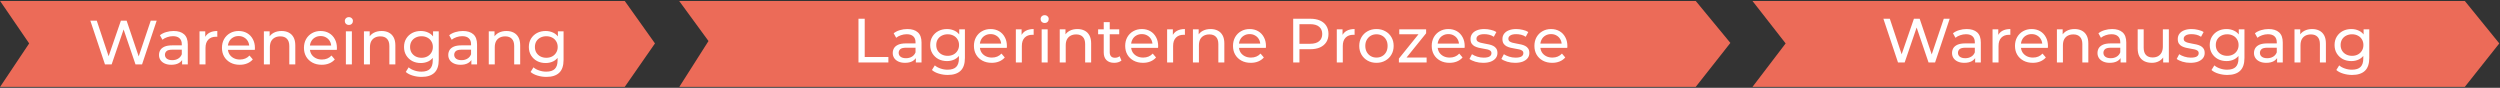
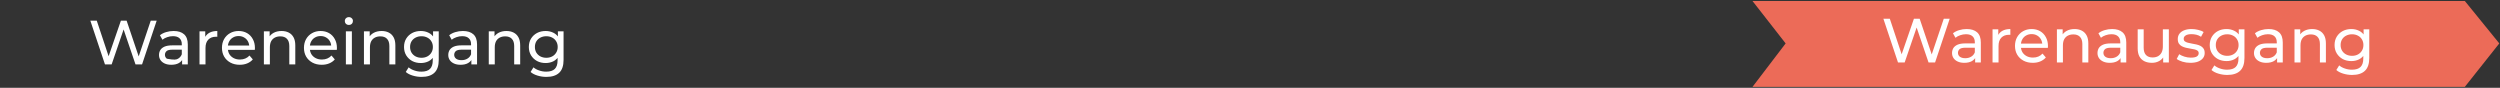
<svg xmlns="http://www.w3.org/2000/svg" width="1281" height="45" viewBox="0 0 1281 45" fill="none">
  <rect x="0" y="0" width="1281" height="45" fill="#333333" stroke="none" />
-   <path d="M1 1H319.871L335 22.247L319.871 44H1L15.547 22.247L1 1Z" fill="#EC6B58" stroke="#EC6B58" />
  <path d="M899 1H1262.74L1280 22.247L1262.74 44H899L915.594 22.247L899 1Z" fill="#EC6B58" stroke="#EC6B58" />
-   <path d="M349 1H868.663L886 22L868.663 44H349L363.637 21L349 1Z" fill="#EC6B58" stroke="#EC6B58" />
-   <path d="M53.783 33L46.295 10.6H49.591L56.471 31.272H54.807L61.943 10.6H64.887L71.863 31.272H70.263L77.239 10.6H80.279L72.791 33H69.431L62.903 13.832H63.767L57.207 33H53.783ZM93.312 33V29.416L93.153 28.744V22.632C93.153 21.331 92.769 20.328 92.001 19.624C91.254 18.899 90.123 18.536 88.609 18.536C87.606 18.536 86.624 18.707 85.665 19.048C84.704 19.368 83.894 19.805 83.233 20.36L81.953 18.056C82.827 17.352 83.873 16.819 85.088 16.456C86.326 16.072 87.617 15.88 88.96 15.88C91.286 15.88 93.078 16.445 94.337 17.576C95.595 18.707 96.225 20.435 96.225 22.76V33H93.312ZM87.745 33.192C86.486 33.192 85.376 32.979 84.416 32.552C83.478 32.125 82.752 31.539 82.24 30.792C81.728 30.024 81.472 29.16 81.472 28.2C81.472 27.283 81.686 26.451 82.112 25.704C82.561 24.957 83.275 24.36 84.257 23.912C85.259 23.464 86.603 23.24 88.288 23.24H93.665V25.448H88.416C86.88 25.448 85.846 25.704 85.312 26.216C84.779 26.728 84.513 27.347 84.513 28.072C84.513 28.904 84.843 29.576 85.504 30.088C86.166 30.579 87.083 30.824 88.257 30.824C89.409 30.824 90.411 30.568 91.264 30.056C92.139 29.544 92.769 28.797 93.153 27.816L93.76 29.928C93.355 30.931 92.641 31.731 91.617 32.328C90.593 32.904 89.302 33.192 87.745 33.192ZM102.229 33V16.04H105.173V20.648L104.885 19.496C105.355 18.323 106.144 17.427 107.253 16.808C108.363 16.189 109.728 15.88 111.349 15.88V18.856C111.221 18.835 111.093 18.824 110.965 18.824C110.859 18.824 110.752 18.824 110.645 18.824C109.003 18.824 107.701 19.315 106.741 20.296C105.781 21.277 105.301 22.696 105.301 24.552V33H102.229ZM122.851 33.192C121.038 33.192 119.438 32.819 118.051 32.072C116.686 31.325 115.619 30.301 114.851 29C114.105 27.699 113.731 26.205 113.731 24.52C113.731 22.835 114.094 21.341 114.819 20.04C115.566 18.739 116.579 17.725 117.859 17C119.161 16.253 120.622 15.88 122.243 15.88C123.886 15.88 125.337 16.243 126.595 16.968C127.854 17.693 128.835 18.717 129.539 20.04C130.265 21.341 130.627 22.867 130.627 24.616C130.627 24.744 130.617 24.893 130.595 25.064C130.595 25.235 130.585 25.395 130.563 25.544H116.131V23.336H128.963L127.715 24.104C127.737 23.016 127.513 22.045 127.043 21.192C126.574 20.339 125.923 19.677 125.091 19.208C124.281 18.717 123.331 18.472 122.243 18.472C121.177 18.472 120.227 18.717 119.395 19.208C118.563 19.677 117.913 20.349 117.443 21.224C116.974 22.077 116.739 23.059 116.739 24.168V24.68C116.739 25.811 116.995 26.824 117.507 27.72C118.041 28.595 118.777 29.277 119.715 29.768C120.654 30.259 121.731 30.504 122.947 30.504C123.95 30.504 124.857 30.333 125.667 29.992C126.499 29.651 127.225 29.139 127.843 28.456L129.539 30.44C128.771 31.336 127.811 32.019 126.659 32.488C125.529 32.957 124.259 33.192 122.851 33.192ZM144.269 15.88C145.656 15.88 146.872 16.147 147.917 16.68C148.984 17.213 149.816 18.024 150.413 19.112C151.011 20.2 151.309 21.576 151.309 23.24V33H148.237V23.592C148.237 21.949 147.832 20.712 147.021 19.88C146.232 19.048 145.112 18.632 143.661 18.632C142.573 18.632 141.624 18.845 140.813 19.272C140.003 19.699 139.373 20.328 138.925 21.16C138.499 21.992 138.285 23.027 138.285 24.264V33H135.213V16.04H138.157V20.616L137.677 19.4C138.232 18.291 139.085 17.427 140.237 16.808C141.389 16.189 142.733 15.88 144.269 15.88ZM164.866 33.192C163.053 33.192 161.453 32.819 160.066 32.072C158.701 31.325 157.634 30.301 156.866 29C156.12 27.699 155.746 26.205 155.746 24.52C155.746 22.835 156.109 21.341 156.834 20.04C157.581 18.739 158.594 17.725 159.874 17C161.176 16.253 162.637 15.88 164.258 15.88C165.901 15.88 167.352 16.243 168.61 16.968C169.869 17.693 170.85 18.717 171.554 20.04C172.28 21.341 172.642 22.867 172.642 24.616C172.642 24.744 172.632 24.893 172.61 25.064C172.61 25.235 172.6 25.395 172.578 25.544H158.146V23.336H170.978L169.73 24.104C169.752 23.016 169.528 22.045 169.058 21.192C168.589 20.339 167.938 19.677 167.106 19.208C166.296 18.717 165.346 18.472 164.258 18.472C163.192 18.472 162.242 18.717 161.41 19.208C160.578 19.677 159.928 20.349 159.458 21.224C158.989 22.077 158.754 23.059 158.754 24.168V24.68C158.754 25.811 159.01 26.824 159.522 27.72C160.056 28.595 160.792 29.277 161.73 29.768C162.669 30.259 163.746 30.504 164.962 30.504C165.965 30.504 166.872 30.333 167.682 29.992C168.514 29.651 169.24 29.139 169.858 28.456L171.554 30.44C170.786 31.336 169.826 32.019 168.674 32.488C167.544 32.957 166.274 33.192 164.866 33.192ZM177.228 33V16.04H180.3V33H177.228ZM178.764 12.776C178.167 12.776 177.666 12.584 177.26 12.2C176.876 11.816 176.684 11.347 176.684 10.792C176.684 10.216 176.876 9.736 177.26 9.352C177.666 8.968 178.167 8.776 178.764 8.776C179.362 8.776 179.852 8.968 180.236 9.352C180.642 9.715 180.844 10.173 180.844 10.728C180.844 11.304 180.652 11.795 180.268 12.2C179.884 12.584 179.383 12.776 178.764 12.776ZM195.542 15.88C196.928 15.88 198.144 16.147 199.19 16.68C200.256 17.213 201.088 18.024 201.686 19.112C202.283 20.2 202.582 21.576 202.582 23.24V33H199.51V23.592C199.51 21.949 199.104 20.712 198.294 19.88C197.504 19.048 196.384 18.632 194.934 18.632C193.846 18.632 192.896 18.845 192.086 19.272C191.275 19.699 190.646 20.328 190.198 21.16C189.771 21.992 189.558 23.027 189.558 24.264V33H186.486V16.04H189.43V20.616L188.95 19.4C189.504 18.291 190.358 17.427 191.51 16.808C192.662 16.189 194.006 15.88 195.542 15.88ZM216.011 39.4C214.454 39.4 212.939 39.176 211.467 38.728C210.016 38.301 208.832 37.683 207.915 36.872L209.387 34.504C210.176 35.187 211.147 35.72 212.299 36.104C213.451 36.509 214.656 36.712 215.915 36.712C217.92 36.712 219.392 36.243 220.331 35.304C221.27 34.365 221.739 32.936 221.739 31.016V27.432L222.059 24.072L221.899 20.68V16.04H224.811V30.696C224.811 33.683 224.064 35.88 222.571 37.288C221.078 38.696 218.891 39.4 216.011 39.4ZM215.627 32.296C213.984 32.296 212.512 31.955 211.211 31.272C209.931 30.568 208.907 29.597 208.139 28.36C207.392 27.123 207.019 25.693 207.019 24.072C207.019 22.429 207.392 21 208.139 19.784C208.907 18.547 209.931 17.587 211.211 16.904C212.512 16.221 213.984 15.88 215.627 15.88C217.078 15.88 218.4 16.179 219.595 16.776C220.79 17.352 221.739 18.248 222.443 19.464C223.168 20.68 223.531 22.216 223.531 24.072C223.531 25.907 223.168 27.432 222.443 28.648C221.739 29.864 220.79 30.781 219.595 31.4C218.4 31.997 217.078 32.296 215.627 32.296ZM215.979 29.608C217.11 29.608 218.112 29.373 218.987 28.904C219.862 28.435 220.544 27.784 221.035 26.952C221.547 26.12 221.803 25.16 221.803 24.072C221.803 22.984 221.547 22.024 221.035 21.192C220.544 20.36 219.862 19.72 218.987 19.272C218.112 18.803 217.11 18.568 215.979 18.568C214.848 18.568 213.835 18.803 212.939 19.272C212.064 19.72 211.371 20.36 210.859 21.192C210.368 22.024 210.123 22.984 210.123 24.072C210.123 25.16 210.368 26.12 210.859 26.952C211.371 27.784 212.064 28.435 212.939 28.904C213.835 29.373 214.848 29.608 215.979 29.608ZM241.529 33V29.416L241.369 28.744V22.632C241.369 21.331 240.985 20.328 240.217 19.624C239.47 18.899 238.339 18.536 236.825 18.536C235.822 18.536 234.841 18.707 233.881 19.048C232.921 19.368 232.11 19.805 231.449 20.36L230.169 18.056C231.043 17.352 232.089 16.819 233.305 16.456C234.542 16.072 235.833 15.88 237.177 15.88C239.502 15.88 241.294 16.445 242.553 17.576C243.811 18.707 244.441 20.435 244.441 22.76V33H241.529ZM235.961 33.192C234.702 33.192 233.593 32.979 232.633 32.552C231.694 32.125 230.969 31.539 230.457 30.792C229.945 30.024 229.689 29.16 229.689 28.2C229.689 27.283 229.902 26.451 230.329 25.704C230.777 24.957 231.491 24.36 232.473 23.912C233.475 23.464 234.819 23.24 236.505 23.24H241.881V25.448H236.633C235.097 25.448 234.062 25.704 233.529 26.216C232.995 26.728 232.729 27.347 232.729 28.072C232.729 28.904 233.059 29.576 233.721 30.088C234.382 30.579 235.299 30.824 236.473 30.824C237.625 30.824 238.627 30.568 239.481 30.056C240.355 29.544 240.985 28.797 241.369 27.816L241.977 29.928C241.571 30.931 240.857 31.731 239.833 32.328C238.809 32.904 237.518 33.192 235.961 33.192ZM259.502 15.88C260.888 15.88 262.104 16.147 263.15 16.68C264.216 17.213 265.048 18.024 265.646 19.112C266.243 20.2 266.542 21.576 266.542 23.24V33H263.47V23.592C263.47 21.949 263.064 20.712 262.254 19.88C261.464 19.048 260.344 18.632 258.894 18.632C257.806 18.632 256.856 18.845 256.046 19.272C255.235 19.699 254.606 20.328 254.158 21.16C253.731 21.992 253.518 23.027 253.518 24.264V33H250.446V16.04H253.39V20.616L252.91 19.4C253.464 18.291 254.318 17.427 255.47 16.808C256.622 16.189 257.966 15.88 259.502 15.88ZM279.971 39.4C278.414 39.4 276.899 39.176 275.427 38.728C273.976 38.301 272.792 37.683 271.875 36.872L273.347 34.504C274.136 35.187 275.107 35.72 276.259 36.104C277.411 36.509 278.616 36.712 279.875 36.712C281.88 36.712 283.352 36.243 284.291 35.304C285.23 34.365 285.699 32.936 285.699 31.016V27.432L286.019 24.072L285.859 20.68V16.04H288.771V30.696C288.771 33.683 288.024 35.88 286.531 37.288C285.038 38.696 282.851 39.4 279.971 39.4ZM279.587 32.296C277.944 32.296 276.472 31.955 275.171 31.272C273.891 30.568 272.867 29.597 272.099 28.36C271.352 27.123 270.979 25.693 270.979 24.072C270.979 22.429 271.352 21 272.099 19.784C272.867 18.547 273.891 17.587 275.171 16.904C276.472 16.221 277.944 15.88 279.587 15.88C281.038 15.88 282.36 16.179 283.555 16.776C284.75 17.352 285.699 18.248 286.403 19.464C287.128 20.68 287.491 22.216 287.491 24.072C287.491 25.907 287.128 27.432 286.403 28.648C285.699 29.864 284.75 30.781 283.555 31.4C282.36 31.997 281.038 32.296 279.587 32.296ZM279.939 29.608C281.07 29.608 282.072 29.373 282.947 28.904C283.822 28.435 284.504 27.784 284.995 26.952C285.507 26.12 285.763 25.16 285.763 24.072C285.763 22.984 285.507 22.024 284.995 21.192C284.504 20.36 283.822 19.72 282.947 19.272C282.072 18.803 281.07 18.568 279.939 18.568C278.808 18.568 277.795 18.803 276.899 19.272C276.024 19.72 275.331 20.36 274.819 21.192C274.328 22.024 274.083 22.984 274.083 24.072C274.083 25.16 274.328 26.12 274.819 26.952C275.331 27.784 276.024 28.435 276.899 28.904C277.795 29.373 278.808 29.608 279.939 29.608Z" fill="white" />
+   <path d="M53.783 33L46.295 10.6H49.591L56.471 31.272H54.807L61.943 10.6H64.887L71.863 31.272H70.263L77.239 10.6H80.279L72.791 33H69.431L62.903 13.832H63.767L57.207 33H53.783ZM93.312 33V29.416L93.153 28.744V22.632C93.153 21.331 92.769 20.328 92.001 19.624C91.254 18.899 90.123 18.536 88.609 18.536C87.606 18.536 86.624 18.707 85.665 19.048C84.704 19.368 83.894 19.805 83.233 20.36L81.953 18.056C82.827 17.352 83.873 16.819 85.088 16.456C86.326 16.072 87.617 15.88 88.96 15.88C91.286 15.88 93.078 16.445 94.337 17.576C95.595 18.707 96.225 20.435 96.225 22.76V33H93.312ZM87.745 33.192C86.486 33.192 85.376 32.979 84.416 32.552C83.478 32.125 82.752 31.539 82.24 30.792C81.728 30.024 81.472 29.16 81.472 28.2C81.472 27.283 81.686 26.451 82.112 25.704C82.561 24.957 83.275 24.36 84.257 23.912C85.259 23.464 86.603 23.24 88.288 23.24H93.665V25.448H88.416C86.88 25.448 85.846 25.704 85.312 26.216C84.779 26.728 84.513 27.347 84.513 28.072C84.513 28.904 84.843 29.576 85.504 30.088C89.409 30.824 90.411 30.568 91.264 30.056C92.139 29.544 92.769 28.797 93.153 27.816L93.76 29.928C93.355 30.931 92.641 31.731 91.617 32.328C90.593 32.904 89.302 33.192 87.745 33.192ZM102.229 33V16.04H105.173V20.648L104.885 19.496C105.355 18.323 106.144 17.427 107.253 16.808C108.363 16.189 109.728 15.88 111.349 15.88V18.856C111.221 18.835 111.093 18.824 110.965 18.824C110.859 18.824 110.752 18.824 110.645 18.824C109.003 18.824 107.701 19.315 106.741 20.296C105.781 21.277 105.301 22.696 105.301 24.552V33H102.229ZM122.851 33.192C121.038 33.192 119.438 32.819 118.051 32.072C116.686 31.325 115.619 30.301 114.851 29C114.105 27.699 113.731 26.205 113.731 24.52C113.731 22.835 114.094 21.341 114.819 20.04C115.566 18.739 116.579 17.725 117.859 17C119.161 16.253 120.622 15.88 122.243 15.88C123.886 15.88 125.337 16.243 126.595 16.968C127.854 17.693 128.835 18.717 129.539 20.04C130.265 21.341 130.627 22.867 130.627 24.616C130.627 24.744 130.617 24.893 130.595 25.064C130.595 25.235 130.585 25.395 130.563 25.544H116.131V23.336H128.963L127.715 24.104C127.737 23.016 127.513 22.045 127.043 21.192C126.574 20.339 125.923 19.677 125.091 19.208C124.281 18.717 123.331 18.472 122.243 18.472C121.177 18.472 120.227 18.717 119.395 19.208C118.563 19.677 117.913 20.349 117.443 21.224C116.974 22.077 116.739 23.059 116.739 24.168V24.68C116.739 25.811 116.995 26.824 117.507 27.72C118.041 28.595 118.777 29.277 119.715 29.768C120.654 30.259 121.731 30.504 122.947 30.504C123.95 30.504 124.857 30.333 125.667 29.992C126.499 29.651 127.225 29.139 127.843 28.456L129.539 30.44C128.771 31.336 127.811 32.019 126.659 32.488C125.529 32.957 124.259 33.192 122.851 33.192ZM144.269 15.88C145.656 15.88 146.872 16.147 147.917 16.68C148.984 17.213 149.816 18.024 150.413 19.112C151.011 20.2 151.309 21.576 151.309 23.24V33H148.237V23.592C148.237 21.949 147.832 20.712 147.021 19.88C146.232 19.048 145.112 18.632 143.661 18.632C142.573 18.632 141.624 18.845 140.813 19.272C140.003 19.699 139.373 20.328 138.925 21.16C138.499 21.992 138.285 23.027 138.285 24.264V33H135.213V16.04H138.157V20.616L137.677 19.4C138.232 18.291 139.085 17.427 140.237 16.808C141.389 16.189 142.733 15.88 144.269 15.88ZM164.866 33.192C163.053 33.192 161.453 32.819 160.066 32.072C158.701 31.325 157.634 30.301 156.866 29C156.12 27.699 155.746 26.205 155.746 24.52C155.746 22.835 156.109 21.341 156.834 20.04C157.581 18.739 158.594 17.725 159.874 17C161.176 16.253 162.637 15.88 164.258 15.88C165.901 15.88 167.352 16.243 168.61 16.968C169.869 17.693 170.85 18.717 171.554 20.04C172.28 21.341 172.642 22.867 172.642 24.616C172.642 24.744 172.632 24.893 172.61 25.064C172.61 25.235 172.6 25.395 172.578 25.544H158.146V23.336H170.978L169.73 24.104C169.752 23.016 169.528 22.045 169.058 21.192C168.589 20.339 167.938 19.677 167.106 19.208C166.296 18.717 165.346 18.472 164.258 18.472C163.192 18.472 162.242 18.717 161.41 19.208C160.578 19.677 159.928 20.349 159.458 21.224C158.989 22.077 158.754 23.059 158.754 24.168V24.68C158.754 25.811 159.01 26.824 159.522 27.72C160.056 28.595 160.792 29.277 161.73 29.768C162.669 30.259 163.746 30.504 164.962 30.504C165.965 30.504 166.872 30.333 167.682 29.992C168.514 29.651 169.24 29.139 169.858 28.456L171.554 30.44C170.786 31.336 169.826 32.019 168.674 32.488C167.544 32.957 166.274 33.192 164.866 33.192ZM177.228 33V16.04H180.3V33H177.228ZM178.764 12.776C178.167 12.776 177.666 12.584 177.26 12.2C176.876 11.816 176.684 11.347 176.684 10.792C176.684 10.216 176.876 9.736 177.26 9.352C177.666 8.968 178.167 8.776 178.764 8.776C179.362 8.776 179.852 8.968 180.236 9.352C180.642 9.715 180.844 10.173 180.844 10.728C180.844 11.304 180.652 11.795 180.268 12.2C179.884 12.584 179.383 12.776 178.764 12.776ZM195.542 15.88C196.928 15.88 198.144 16.147 199.19 16.68C200.256 17.213 201.088 18.024 201.686 19.112C202.283 20.2 202.582 21.576 202.582 23.24V33H199.51V23.592C199.51 21.949 199.104 20.712 198.294 19.88C197.504 19.048 196.384 18.632 194.934 18.632C193.846 18.632 192.896 18.845 192.086 19.272C191.275 19.699 190.646 20.328 190.198 21.16C189.771 21.992 189.558 23.027 189.558 24.264V33H186.486V16.04H189.43V20.616L188.95 19.4C189.504 18.291 190.358 17.427 191.51 16.808C192.662 16.189 194.006 15.88 195.542 15.88ZM216.011 39.4C214.454 39.4 212.939 39.176 211.467 38.728C210.016 38.301 208.832 37.683 207.915 36.872L209.387 34.504C210.176 35.187 211.147 35.72 212.299 36.104C213.451 36.509 214.656 36.712 215.915 36.712C217.92 36.712 219.392 36.243 220.331 35.304C221.27 34.365 221.739 32.936 221.739 31.016V27.432L222.059 24.072L221.899 20.68V16.04H224.811V30.696C224.811 33.683 224.064 35.88 222.571 37.288C221.078 38.696 218.891 39.4 216.011 39.4ZM215.627 32.296C213.984 32.296 212.512 31.955 211.211 31.272C209.931 30.568 208.907 29.597 208.139 28.36C207.392 27.123 207.019 25.693 207.019 24.072C207.019 22.429 207.392 21 208.139 19.784C208.907 18.547 209.931 17.587 211.211 16.904C212.512 16.221 213.984 15.88 215.627 15.88C217.078 15.88 218.4 16.179 219.595 16.776C220.79 17.352 221.739 18.248 222.443 19.464C223.168 20.68 223.531 22.216 223.531 24.072C223.531 25.907 223.168 27.432 222.443 28.648C221.739 29.864 220.79 30.781 219.595 31.4C218.4 31.997 217.078 32.296 215.627 32.296ZM215.979 29.608C217.11 29.608 218.112 29.373 218.987 28.904C219.862 28.435 220.544 27.784 221.035 26.952C221.547 26.12 221.803 25.16 221.803 24.072C221.803 22.984 221.547 22.024 221.035 21.192C220.544 20.36 219.862 19.72 218.987 19.272C218.112 18.803 217.11 18.568 215.979 18.568C214.848 18.568 213.835 18.803 212.939 19.272C212.064 19.72 211.371 20.36 210.859 21.192C210.368 22.024 210.123 22.984 210.123 24.072C210.123 25.16 210.368 26.12 210.859 26.952C211.371 27.784 212.064 28.435 212.939 28.904C213.835 29.373 214.848 29.608 215.979 29.608ZM241.529 33V29.416L241.369 28.744V22.632C241.369 21.331 240.985 20.328 240.217 19.624C239.47 18.899 238.339 18.536 236.825 18.536C235.822 18.536 234.841 18.707 233.881 19.048C232.921 19.368 232.11 19.805 231.449 20.36L230.169 18.056C231.043 17.352 232.089 16.819 233.305 16.456C234.542 16.072 235.833 15.88 237.177 15.88C239.502 15.88 241.294 16.445 242.553 17.576C243.811 18.707 244.441 20.435 244.441 22.76V33H241.529ZM235.961 33.192C234.702 33.192 233.593 32.979 232.633 32.552C231.694 32.125 230.969 31.539 230.457 30.792C229.945 30.024 229.689 29.16 229.689 28.2C229.689 27.283 229.902 26.451 230.329 25.704C230.777 24.957 231.491 24.36 232.473 23.912C233.475 23.464 234.819 23.24 236.505 23.24H241.881V25.448H236.633C235.097 25.448 234.062 25.704 233.529 26.216C232.995 26.728 232.729 27.347 232.729 28.072C232.729 28.904 233.059 29.576 233.721 30.088C234.382 30.579 235.299 30.824 236.473 30.824C237.625 30.824 238.627 30.568 239.481 30.056C240.355 29.544 240.985 28.797 241.369 27.816L241.977 29.928C241.571 30.931 240.857 31.731 239.833 32.328C238.809 32.904 237.518 33.192 235.961 33.192ZM259.502 15.88C260.888 15.88 262.104 16.147 263.15 16.68C264.216 17.213 265.048 18.024 265.646 19.112C266.243 20.2 266.542 21.576 266.542 23.24V33H263.47V23.592C263.47 21.949 263.064 20.712 262.254 19.88C261.464 19.048 260.344 18.632 258.894 18.632C257.806 18.632 256.856 18.845 256.046 19.272C255.235 19.699 254.606 20.328 254.158 21.16C253.731 21.992 253.518 23.027 253.518 24.264V33H250.446V16.04H253.39V20.616L252.91 19.4C253.464 18.291 254.318 17.427 255.47 16.808C256.622 16.189 257.966 15.88 259.502 15.88ZM279.971 39.4C278.414 39.4 276.899 39.176 275.427 38.728C273.976 38.301 272.792 37.683 271.875 36.872L273.347 34.504C274.136 35.187 275.107 35.72 276.259 36.104C277.411 36.509 278.616 36.712 279.875 36.712C281.88 36.712 283.352 36.243 284.291 35.304C285.23 34.365 285.699 32.936 285.699 31.016V27.432L286.019 24.072L285.859 20.68V16.04H288.771V30.696C288.771 33.683 288.024 35.88 286.531 37.288C285.038 38.696 282.851 39.4 279.971 39.4ZM279.587 32.296C277.944 32.296 276.472 31.955 275.171 31.272C273.891 30.568 272.867 29.597 272.099 28.36C271.352 27.123 270.979 25.693 270.979 24.072C270.979 22.429 271.352 21 272.099 19.784C272.867 18.547 273.891 17.587 275.171 16.904C276.472 16.221 277.944 15.88 279.587 15.88C281.038 15.88 282.36 16.179 283.555 16.776C284.75 17.352 285.699 18.248 286.403 19.464C287.128 20.68 287.491 22.216 287.491 24.072C287.491 25.907 287.128 27.432 286.403 28.648C285.699 29.864 284.75 30.781 283.555 31.4C282.36 31.997 281.038 32.296 279.587 32.296ZM279.939 29.608C281.07 29.608 282.072 29.373 282.947 28.904C283.822 28.435 284.504 27.784 284.995 26.952C285.507 26.12 285.763 25.16 285.763 24.072C285.763 22.984 285.507 22.024 284.995 21.192C284.504 20.36 283.822 19.72 282.947 19.272C282.072 18.803 281.07 18.568 279.939 18.568C278.808 18.568 277.795 18.803 276.899 19.272C276.024 19.72 275.331 20.36 274.819 21.192C274.328 22.024 274.083 22.984 274.083 24.072C274.083 25.16 274.328 26.12 274.819 26.952C275.331 27.784 276.024 28.435 276.899 28.904C277.795 29.373 278.808 29.608 279.939 29.608Z" fill="white" />
  <path d="M972.533 32L965.045 9.6H968.341L975.221 30.272H973.557L980.693 9.6H983.637L990.613 30.272H989.013L995.989 9.6H999.029L991.541 32H988.181L981.653 12.832H982.517L975.957 32H972.533ZM1012.06 32V28.416L1011.9 27.744V21.632C1011.9 20.331 1011.52 19.328 1010.75 18.624C1010 17.899 1008.87 17.536 1007.36 17.536C1006.36 17.536 1005.37 17.707 1004.41 18.048C1003.45 18.368 1002.64 18.805 1001.98 19.36L1000.7 17.056C1001.58 16.352 1002.62 15.819 1003.84 15.456C1005.08 15.072 1006.37 14.88 1007.71 14.88C1010.04 14.88 1011.83 15.445 1013.09 16.576C1014.35 17.707 1014.97 19.435 1014.97 21.76V32H1012.06ZM1006.49 32.192C1005.24 32.192 1004.13 31.979 1003.17 31.552C1002.23 31.125 1001.5 30.539 1000.99 29.792C1000.48 29.024 1000.22 28.16 1000.22 27.2C1000.22 26.283 1000.44 25.451 1000.86 24.704C1001.31 23.957 1002.03 23.36 1003.01 22.912C1004.01 22.464 1005.35 22.24 1007.04 22.24H1012.41V24.448H1007.17C1005.63 24.448 1004.6 24.704 1004.06 25.216C1003.53 25.728 1003.26 26.347 1003.26 27.072C1003.26 27.904 1003.59 28.576 1004.25 29.088C1004.92 29.579 1005.83 29.824 1007.01 29.824C1008.16 29.824 1009.16 29.568 1010.01 29.056C1010.89 28.544 1011.52 27.797 1011.9 26.816L1012.51 28.928C1012.11 29.931 1011.39 30.731 1010.37 31.328C1009.34 31.904 1008.05 32.192 1006.49 32.192ZM1020.98 32V15.04H1023.92V19.648L1023.64 18.496C1024.1 17.323 1024.89 16.427 1026 15.808C1027.11 15.189 1028.48 14.88 1030.1 14.88V17.856C1029.97 17.835 1029.84 17.824 1029.72 17.824C1029.61 17.824 1029.5 17.824 1029.4 17.824C1027.75 17.824 1026.45 18.315 1025.49 19.296C1024.53 20.277 1024.05 21.696 1024.05 23.552V32H1020.98ZM1041.6 32.192C1039.79 32.192 1038.19 31.819 1036.8 31.072C1035.44 30.325 1034.37 29.301 1033.6 28C1032.85 26.699 1032.48 25.205 1032.48 23.52C1032.48 21.835 1032.84 20.341 1033.57 19.04C1034.32 17.739 1035.33 16.725 1036.61 16C1037.91 15.253 1039.37 14.88 1040.99 14.88C1042.64 14.88 1044.09 15.243 1045.35 15.968C1046.6 16.693 1047.59 17.717 1048.29 19.04C1049.01 20.341 1049.38 21.867 1049.38 23.616C1049.38 23.744 1049.37 23.893 1049.35 24.064C1049.35 24.235 1049.33 24.395 1049.31 24.544H1034.88V22.336H1047.71L1046.47 23.104C1046.49 22.016 1046.26 21.045 1045.79 20.192C1045.32 19.339 1044.67 18.677 1043.84 18.208C1043.03 17.717 1042.08 17.472 1040.99 17.472C1039.93 17.472 1038.98 17.717 1038.15 18.208C1037.31 18.677 1036.66 19.349 1036.19 20.224C1035.72 21.077 1035.49 22.059 1035.49 23.168V23.68C1035.49 24.811 1035.75 25.824 1036.26 26.72C1036.79 27.595 1037.53 28.277 1038.47 28.768C1039.4 29.259 1040.48 29.504 1041.7 29.504C1042.7 29.504 1043.61 29.333 1044.42 28.992C1045.25 28.651 1045.97 28.139 1046.59 27.456L1048.29 29.44C1047.52 30.336 1046.56 31.019 1045.41 31.488C1044.28 31.957 1043.01 32.192 1041.6 32.192ZM1063.02 14.88C1064.41 14.88 1065.62 15.147 1066.67 15.68C1067.73 16.213 1068.57 17.024 1069.16 18.112C1069.76 19.2 1070.06 20.576 1070.06 22.24V32H1066.99V22.592C1066.99 20.949 1066.58 19.712 1065.77 18.88C1064.98 18.048 1063.86 17.632 1062.41 17.632C1061.32 17.632 1060.37 17.845 1059.56 18.272C1058.75 18.699 1058.12 19.328 1057.68 20.16C1057.25 20.992 1057.04 22.027 1057.04 23.264V32H1053.96V15.04H1056.91V19.616L1056.43 18.4C1056.98 17.291 1057.84 16.427 1058.99 15.808C1060.14 15.189 1061.48 14.88 1063.02 14.88ZM1086.59 32V28.416L1086.43 27.744V21.632C1086.43 20.331 1086.05 19.328 1085.28 18.624C1084.53 17.899 1083.4 17.536 1081.89 17.536C1080.89 17.536 1079.9 17.707 1078.94 18.048C1077.98 18.368 1077.17 18.805 1076.51 19.36L1075.23 17.056C1076.11 16.352 1077.15 15.819 1078.37 15.456C1079.61 15.072 1080.9 14.88 1082.24 14.88C1084.57 14.88 1086.36 15.445 1087.62 16.576C1088.88 17.707 1089.5 19.435 1089.5 21.76V32H1086.59ZM1081.02 32.192C1079.77 32.192 1078.66 31.979 1077.7 31.552C1076.76 31.125 1076.03 30.539 1075.52 29.792C1075.01 29.024 1074.75 28.16 1074.75 27.2C1074.75 26.283 1074.97 25.451 1075.39 24.704C1075.84 23.957 1076.56 23.36 1077.54 22.912C1078.54 22.464 1079.88 22.24 1081.57 22.24H1086.94V24.448H1081.7C1080.16 24.448 1079.13 24.704 1078.59 25.216C1078.06 25.728 1077.79 26.347 1077.79 27.072C1077.79 27.904 1078.12 28.576 1078.78 29.088C1079.45 29.579 1080.36 29.824 1081.54 29.824C1082.69 29.824 1083.69 29.568 1084.54 29.056C1085.42 28.544 1086.05 27.797 1086.43 26.816L1087.04 28.928C1086.64 29.931 1085.92 30.731 1084.9 31.328C1083.87 31.904 1082.58 32.192 1081.02 32.192ZM1102.65 32.192C1101.19 32.192 1099.91 31.925 1098.81 31.392C1097.72 30.859 1096.86 30.048 1096.25 28.96C1095.65 27.851 1095.35 26.464 1095.35 24.8V15.04H1098.42V24.448C1098.42 26.112 1098.82 27.36 1099.61 28.192C1100.42 29.024 1101.55 29.44 1103 29.44C1104.06 29.44 1104.99 29.227 1105.78 28.8C1106.57 28.352 1107.18 27.712 1107.61 26.88C1108.03 26.027 1108.25 25.003 1108.25 23.808V15.04H1111.32V32H1108.41V27.424L1108.89 28.64C1108.33 29.771 1107.5 30.645 1106.39 31.264C1105.28 31.883 1104.03 32.192 1102.65 32.192ZM1122.35 32.192C1120.94 32.192 1119.6 32 1118.32 31.616C1117.06 31.232 1116.07 30.763 1115.34 30.208L1116.62 27.776C1117.35 28.267 1118.24 28.683 1119.31 29.024C1120.38 29.365 1121.46 29.536 1122.57 29.536C1124 29.536 1125.03 29.333 1125.65 28.928C1126.29 28.523 1126.61 27.957 1126.61 27.232C1126.61 26.699 1126.41 26.283 1126.03 25.984C1125.65 25.685 1125.13 25.461 1124.49 25.312C1123.88 25.163 1123.18 25.035 1122.41 24.928C1121.65 24.8 1120.88 24.651 1120.11 24.48C1119.34 24.288 1118.64 24.032 1118 23.712C1117.36 23.371 1116.85 22.912 1116.46 22.336C1116.08 21.739 1115.89 20.949 1115.89 19.968C1115.89 18.944 1116.17 18.048 1116.75 17.28C1117.33 16.512 1118.14 15.925 1119.18 15.52C1120.25 15.093 1121.51 14.88 1122.96 14.88C1124.07 14.88 1125.19 15.019 1126.32 15.296C1127.47 15.552 1128.41 15.925 1129.13 16.416L1127.82 18.848C1127.05 18.336 1126.25 17.984 1125.42 17.792C1124.59 17.6 1123.76 17.504 1122.93 17.504C1121.58 17.504 1120.58 17.728 1119.92 18.176C1119.26 18.603 1118.93 19.157 1118.93 19.84C1118.93 20.416 1119.12 20.864 1119.5 21.184C1119.91 21.483 1120.42 21.717 1121.04 21.888C1121.68 22.059 1122.38 22.208 1123.15 22.336C1123.92 22.443 1124.69 22.592 1125.45 22.784C1126.22 22.955 1126.92 23.2 1127.53 23.52C1128.17 23.84 1128.69 24.288 1129.07 24.864C1129.48 25.44 1129.68 26.208 1129.68 27.168C1129.68 28.192 1129.38 29.077 1128.78 29.824C1128.18 30.571 1127.34 31.157 1126.25 31.584C1125.17 31.989 1123.86 32.192 1122.35 32.192ZM1141.26 38.4C1139.7 38.4 1138.19 38.176 1136.72 37.728C1135.27 37.301 1134.08 36.683 1133.16 35.872L1134.64 33.504C1135.43 34.187 1136.4 34.72 1137.55 35.104C1138.7 35.509 1139.91 35.712 1141.16 35.712C1143.17 35.712 1144.64 35.243 1145.58 34.304C1146.52 33.365 1146.99 31.936 1146.99 30.016V26.432L1147.31 23.072L1147.15 19.68V15.04H1150.06V29.696C1150.06 32.683 1149.31 34.88 1147.82 36.288C1146.33 37.696 1144.14 38.4 1141.26 38.4ZM1140.88 31.296C1139.23 31.296 1137.76 30.955 1136.46 30.272C1135.18 29.568 1134.16 28.597 1133.39 27.36C1132.64 26.123 1132.27 24.693 1132.27 23.072C1132.27 21.429 1132.64 20 1133.39 18.784C1134.16 17.547 1135.18 16.587 1136.46 15.904C1137.76 15.221 1139.23 14.88 1140.88 14.88C1142.33 14.88 1143.65 15.179 1144.84 15.776C1146.04 16.352 1146.99 17.248 1147.69 18.464C1148.42 19.68 1148.78 21.216 1148.78 23.072C1148.78 24.907 1148.42 26.432 1147.69 27.648C1146.99 28.864 1146.04 29.781 1144.84 30.4C1143.65 30.997 1142.33 31.296 1140.88 31.296ZM1141.23 28.608C1142.36 28.608 1143.36 28.373 1144.24 27.904C1145.11 27.435 1145.79 26.784 1146.28 25.952C1146.8 25.12 1147.05 24.16 1147.05 23.072C1147.05 21.984 1146.8 21.024 1146.28 20.192C1145.79 19.36 1145.11 18.72 1144.24 18.272C1143.36 17.803 1142.36 17.568 1141.23 17.568C1140.1 17.568 1139.08 17.803 1138.19 18.272C1137.31 18.72 1136.62 19.36 1136.11 20.192C1135.62 21.024 1135.37 21.984 1135.37 23.072C1135.37 24.16 1135.62 25.12 1136.11 25.952C1136.62 26.784 1137.31 27.435 1138.19 27.904C1139.08 28.373 1140.1 28.608 1141.23 28.608ZM1166.78 32V28.416L1166.62 27.744V21.632C1166.62 20.331 1166.23 19.328 1165.47 18.624C1164.72 17.899 1163.59 17.536 1162.07 17.536C1161.07 17.536 1160.09 17.707 1159.13 18.048C1158.17 18.368 1157.36 18.805 1156.7 19.36L1155.42 17.056C1156.29 16.352 1157.34 15.819 1158.55 15.456C1159.79 15.072 1161.08 14.88 1162.43 14.88C1164.75 14.88 1166.54 15.445 1167.8 16.576C1169.06 17.707 1169.69 19.435 1169.69 21.76V32H1166.78ZM1161.21 32.192C1159.95 32.192 1158.84 31.979 1157.88 31.552C1156.94 31.125 1156.22 30.539 1155.71 29.792C1155.19 29.024 1154.94 28.16 1154.94 27.2C1154.94 26.283 1155.15 25.451 1155.58 24.704C1156.03 23.957 1156.74 23.36 1157.72 22.912C1158.73 22.464 1160.07 22.24 1161.75 22.24H1167.13V24.448H1161.88C1160.35 24.448 1159.31 24.704 1158.78 25.216C1158.25 25.728 1157.98 26.347 1157.98 27.072C1157.98 27.904 1158.31 28.576 1158.97 29.088C1159.63 29.579 1160.55 29.824 1161.72 29.824C1162.87 29.824 1163.88 29.568 1164.73 29.056C1165.61 28.544 1166.23 27.797 1166.62 26.816L1167.23 28.928C1166.82 29.931 1166.11 30.731 1165.08 31.328C1164.06 31.904 1162.77 32.192 1161.21 32.192ZM1184.75 14.88C1186.14 14.88 1187.35 15.147 1188.4 15.68C1189.47 16.213 1190.3 17.024 1190.9 18.112C1191.49 19.2 1191.79 20.576 1191.79 22.24V32H1188.72V22.592C1188.72 20.949 1188.31 19.712 1187.5 18.88C1186.71 18.048 1185.59 17.632 1184.14 17.632C1183.06 17.632 1182.11 17.845 1181.3 18.272C1180.49 18.699 1179.86 19.328 1179.41 20.16C1178.98 20.992 1178.77 22.027 1178.77 23.264V32H1175.7V15.04H1178.64V19.616L1178.16 18.4C1178.71 17.291 1179.57 16.427 1180.72 15.808C1181.87 15.189 1183.22 14.88 1184.75 14.88ZM1205.22 38.4C1203.66 38.4 1202.15 38.176 1200.68 37.728C1199.23 37.301 1198.04 36.683 1197.13 35.872L1198.6 33.504C1199.39 34.187 1200.36 34.72 1201.51 35.104C1202.66 35.509 1203.87 35.712 1205.13 35.712C1207.13 35.712 1208.6 35.243 1209.54 34.304C1210.48 33.365 1210.95 31.936 1210.95 30.016V26.432L1211.27 23.072L1211.11 19.68V15.04H1214.02V29.696C1214.02 32.683 1213.27 34.88 1211.78 36.288C1210.29 37.696 1208.1 38.4 1205.22 38.4ZM1204.84 31.296C1203.19 31.296 1201.72 30.955 1200.42 30.272C1199.14 29.568 1198.12 28.597 1197.35 27.36C1196.6 26.123 1196.23 24.693 1196.23 23.072C1196.23 21.429 1196.6 20 1197.35 18.784C1198.12 17.547 1199.14 16.587 1200.42 15.904C1201.72 15.221 1203.19 14.88 1204.84 14.88C1206.29 14.88 1207.61 15.179 1208.81 15.776C1210 16.352 1210.95 17.248 1211.65 18.464C1212.38 19.68 1212.74 21.216 1212.74 23.072C1212.74 24.907 1212.38 26.432 1211.65 27.648C1210.95 28.864 1210 29.781 1208.81 30.4C1207.61 30.997 1206.29 31.296 1204.84 31.296ZM1205.19 28.608C1206.32 28.608 1207.32 28.373 1208.2 27.904C1209.07 27.435 1209.75 26.784 1210.25 25.952C1210.76 25.12 1211.01 24.16 1211.01 23.072C1211.01 21.984 1210.76 21.024 1210.25 20.192C1209.75 19.36 1209.07 18.72 1208.2 18.272C1207.32 17.803 1206.32 17.568 1205.19 17.568C1204.06 17.568 1203.05 17.803 1202.15 18.272C1201.27 18.72 1200.58 19.36 1200.07 20.192C1199.58 21.024 1199.33 21.984 1199.33 23.072C1199.33 24.16 1199.58 25.12 1200.07 25.952C1200.58 26.784 1201.27 27.435 1202.15 27.904C1203.05 28.373 1204.06 28.608 1205.19 28.608Z" fill="white" />
-   <path d="M439.879 32V9.6H443.079V29.216H455.207V32H439.879ZM469.279 32V28.416L469.119 27.744V21.632C469.119 20.331 468.735 19.328 467.967 18.624C467.22 17.899 466.089 17.536 464.575 17.536C463.572 17.536 462.591 17.707 461.631 18.048C460.671 18.368 459.86 18.805 459.199 19.36L457.919 17.056C458.793 16.352 459.839 15.819 461.055 15.456C462.292 15.072 463.583 14.88 464.927 14.88C467.252 14.88 469.044 15.445 470.303 16.576C471.561 17.707 472.191 19.435 472.191 21.76V32H469.279ZM463.711 32.192C462.452 32.192 461.343 31.979 460.383 31.552C459.444 31.125 458.719 30.539 458.207 29.792C457.695 29.024 457.439 28.16 457.439 27.2C457.439 26.283 457.652 25.451 458.079 24.704C458.527 23.957 459.241 23.36 460.223 22.912C461.225 22.464 462.569 22.24 464.255 22.24H469.631V24.448H464.383C462.847 24.448 461.812 24.704 461.279 25.216C460.745 25.728 460.479 26.347 460.479 27.072C460.479 27.904 460.809 28.576 461.471 29.088C462.132 29.579 463.049 29.824 464.223 29.824C465.375 29.824 466.377 29.568 467.231 29.056C468.105 28.544 468.735 27.797 469.119 26.816L469.727 28.928C469.321 29.931 468.607 30.731 467.583 31.328C466.559 31.904 465.268 32.192 463.711 32.192ZM485.62 38.4C484.062 38.4 482.548 38.176 481.076 37.728C479.625 37.301 478.441 36.683 477.524 35.872L478.996 33.504C479.785 34.187 480.756 34.72 481.908 35.104C483.06 35.509 484.265 35.712 485.524 35.712C487.529 35.712 489.001 35.243 489.94 34.304C490.878 33.365 491.348 31.936 491.348 30.016V26.432L491.668 23.072L491.508 19.68V15.04H494.42V29.696C494.42 32.683 493.673 34.88 492.18 36.288C490.686 37.696 488.5 38.4 485.62 38.4ZM485.236 31.296C483.593 31.296 482.121 30.955 480.82 30.272C479.54 29.568 478.516 28.597 477.748 27.36C477.001 26.123 476.628 24.693 476.628 23.072C476.628 21.429 477.001 20 477.748 18.784C478.516 17.547 479.54 16.587 480.82 15.904C482.121 15.221 483.593 14.88 485.236 14.88C486.686 14.88 488.009 15.179 489.204 15.776C490.398 16.352 491.348 17.248 492.052 18.464C492.777 19.68 493.14 21.216 493.14 23.072C493.14 24.907 492.777 26.432 492.052 27.648C491.348 28.864 490.398 29.781 489.204 30.4C488.009 30.997 486.686 31.296 485.236 31.296ZM485.588 28.608C486.718 28.608 487.721 28.373 488.596 27.904C489.47 27.435 490.153 26.784 490.644 25.952C491.156 25.12 491.412 24.16 491.412 23.072C491.412 21.984 491.156 21.024 490.644 20.192C490.153 19.36 489.47 18.72 488.596 18.272C487.721 17.803 486.718 17.568 485.588 17.568C484.457 17.568 483.444 17.803 482.548 18.272C481.673 18.72 480.98 19.36 480.468 20.192C479.977 21.024 479.732 21.984 479.732 23.072C479.732 24.16 479.977 25.12 480.468 25.952C480.98 26.784 481.673 27.435 482.548 27.904C483.444 28.373 484.457 28.608 485.588 28.608ZM508.162 32.192C506.348 32.192 504.748 31.819 503.362 31.072C501.996 30.325 500.93 29.301 500.162 28C499.415 26.699 499.042 25.205 499.042 23.52C499.042 21.835 499.404 20.341 500.13 19.04C500.876 17.739 501.89 16.725 503.17 16C504.471 15.253 505.932 14.88 507.554 14.88C509.196 14.88 510.647 15.243 511.906 15.968C513.164 16.693 514.146 17.717 514.85 19.04C515.575 20.341 515.938 21.867 515.938 23.616C515.938 23.744 515.927 23.893 515.906 24.064C515.906 24.235 515.895 24.395 515.874 24.544H501.442V22.336H514.274L513.026 23.104C513.047 22.016 512.823 21.045 512.354 20.192C511.884 19.339 511.234 18.677 510.402 18.208C509.591 17.717 508.642 17.472 507.554 17.472C506.487 17.472 505.538 17.717 504.706 18.208C503.874 18.677 503.223 19.349 502.754 20.224C502.284 21.077 502.05 22.059 502.05 23.168V23.68C502.05 24.811 502.306 25.824 502.818 26.72C503.351 27.595 504.087 28.277 505.026 28.768C505.964 29.259 507.042 29.504 508.258 29.504C509.26 29.504 510.167 29.333 510.978 28.992C511.81 28.651 512.535 28.139 513.154 27.456L514.85 29.44C514.082 30.336 513.122 31.019 511.97 31.488C510.839 31.957 509.57 32.192 508.162 32.192ZM520.523 32V15.04H523.467V19.648L523.179 18.496C523.649 17.323 524.438 16.427 525.547 15.808C526.657 15.189 528.022 14.88 529.643 14.88V17.856C529.515 17.835 529.387 17.824 529.259 17.824C529.153 17.824 529.046 17.824 528.939 17.824C527.297 17.824 525.995 18.315 525.035 19.296C524.075 20.277 523.595 21.696 523.595 23.552V32H520.523ZM533.749 32V15.04H536.821V32H533.749ZM535.285 11.776C534.688 11.776 534.187 11.584 533.781 11.2C533.397 10.816 533.205 10.347 533.205 9.792C533.205 9.216 533.397 8.736 533.781 8.352C534.187 7.968 534.688 7.776 535.285 7.776C535.883 7.776 536.373 7.968 536.757 8.352C537.163 8.715 537.365 9.173 537.365 9.728C537.365 10.304 537.173 10.795 536.789 11.2C536.405 11.584 535.904 11.776 535.285 11.776ZM552.063 14.88C553.45 14.88 554.666 15.147 555.711 15.68C556.778 16.213 557.61 17.024 558.207 18.112C558.804 19.2 559.103 20.576 559.103 22.24V32H556.031V22.592C556.031 20.949 555.626 19.712 554.815 18.88C554.026 18.048 552.906 17.632 551.455 17.632C550.367 17.632 549.418 17.845 548.607 18.272C547.796 18.699 547.167 19.328 546.719 20.16C546.292 20.992 546.079 22.027 546.079 23.264V32H543.007V15.04H545.951V19.616L545.471 18.4C546.026 17.291 546.879 16.427 548.031 15.808C549.183 15.189 550.527 14.88 552.063 14.88ZM570.932 32.192C569.226 32.192 567.903 31.733 566.964 30.816C566.026 29.899 565.556 28.587 565.556 26.88V11.328H568.628V26.752C568.628 27.669 568.852 28.373 569.3 28.864C569.77 29.355 570.431 29.6 571.284 29.6C572.244 29.6 573.044 29.333 573.684 28.8L574.644 31.008C574.175 31.413 573.61 31.712 572.948 31.904C572.308 32.096 571.636 32.192 570.932 32.192ZM562.676 17.568V15.04H573.492V17.568H562.676ZM585.668 32.192C583.854 32.192 582.254 31.819 580.868 31.072C579.502 30.325 578.436 29.301 577.668 28C576.921 26.699 576.548 25.205 576.548 23.52C576.548 21.835 576.91 20.341 577.636 19.04C578.382 17.739 579.396 16.725 580.676 16C581.977 15.253 583.438 14.88 585.06 14.88C586.702 14.88 588.153 15.243 589.412 15.968C590.67 16.693 591.652 17.717 592.356 19.04C593.081 20.341 593.444 21.867 593.444 23.616C593.444 23.744 593.433 23.893 593.412 24.064C593.412 24.235 593.401 24.395 593.38 24.544H578.948V22.336H591.78L590.532 23.104C590.553 22.016 590.329 21.045 589.86 20.192C589.39 19.339 588.74 18.677 587.908 18.208C587.097 17.717 586.148 17.472 585.06 17.472C583.993 17.472 583.044 17.717 582.212 18.208C581.38 18.677 580.729 19.349 580.26 20.224C579.79 21.077 579.556 22.059 579.556 23.168V23.68C579.556 24.811 579.812 25.824 580.324 26.72C580.857 27.595 581.593 28.277 582.532 28.768C583.47 29.259 584.548 29.504 585.764 29.504C586.766 29.504 587.673 29.333 588.484 28.992C589.316 28.651 590.041 28.139 590.66 27.456L592.356 29.44C591.588 30.336 590.628 31.019 589.476 31.488C588.345 31.957 587.076 32.192 585.668 32.192ZM598.03 32V15.04H600.974V19.648L600.686 18.496C601.155 17.323 601.944 16.427 603.054 15.808C604.163 15.189 605.528 14.88 607.15 14.88V17.856C607.022 17.835 606.894 17.824 606.766 17.824C606.659 17.824 606.552 17.824 606.446 17.824C604.803 17.824 603.502 18.315 602.542 19.296C601.582 20.277 601.102 21.696 601.102 23.552V32H598.03ZM620.312 14.88C621.698 14.88 622.914 15.147 623.96 15.68C625.026 16.213 625.858 17.024 626.456 18.112C627.053 19.2 627.352 20.576 627.352 22.24V32H624.28V22.592C624.28 20.949 623.874 19.712 623.064 18.88C622.274 18.048 621.154 17.632 619.704 17.632C618.616 17.632 617.666 17.845 616.856 18.272C616.045 18.699 615.416 19.328 614.968 20.16C614.541 20.992 614.328 22.027 614.328 23.264V32H611.256V15.04H614.2V19.616L613.72 18.4C614.274 17.291 615.128 16.427 616.28 15.808C617.432 15.189 618.776 14.88 620.312 14.88ZM640.909 32.192C639.096 32.192 637.496 31.819 636.109 31.072C634.744 30.325 633.677 29.301 632.909 28C632.162 26.699 631.789 25.205 631.789 23.52C631.789 21.835 632.152 20.341 632.877 19.04C633.624 17.739 634.637 16.725 635.917 16C637.218 15.253 638.68 14.88 640.301 14.88C641.944 14.88 643.394 15.243 644.653 15.968C645.912 16.693 646.893 17.717 647.597 19.04C648.322 20.341 648.685 21.867 648.685 23.616C648.685 23.744 648.674 23.893 648.653 24.064C648.653 24.235 648.642 24.395 648.621 24.544H634.189V22.336H647.021L645.773 23.104C645.794 22.016 645.57 21.045 645.101 20.192C644.632 19.339 643.981 18.677 643.149 18.208C642.338 17.717 641.389 17.472 640.301 17.472C639.234 17.472 638.285 17.717 637.453 18.208C636.621 18.677 635.97 19.349 635.501 20.224C635.032 21.077 634.797 22.059 634.797 23.168V23.68C634.797 24.811 635.053 25.824 635.565 26.72C636.098 27.595 636.834 28.277 637.773 28.768C638.712 29.259 639.789 29.504 641.005 29.504C642.008 29.504 642.914 29.333 643.725 28.992C644.557 28.651 645.282 28.139 645.901 27.456L647.597 29.44C646.829 30.336 645.869 31.019 644.717 31.488C643.586 31.957 642.317 32.192 640.909 32.192ZM662.633 32V9.6H671.369C673.331 9.6 675.006 9.909 676.393 10.528C677.779 11.147 678.846 12.043 679.593 13.216C680.339 14.389 680.713 15.787 680.713 17.408C680.713 19.029 680.339 20.427 679.593 21.6C678.846 22.752 677.779 23.648 676.393 24.288C675.006 24.907 673.331 25.216 671.369 25.216H664.393L665.833 23.712V32H662.633ZM665.833 24.032L664.393 22.432H671.273C673.321 22.432 674.867 21.995 675.913 21.12C676.979 20.245 677.513 19.008 677.513 17.408C677.513 15.808 676.979 14.571 675.913 13.696C674.867 12.821 673.321 12.384 671.273 12.384H664.393L665.833 10.784V24.032ZM684.973 32V15.04H687.917V19.648L687.629 18.496C688.099 17.323 688.888 16.427 689.997 15.808C691.107 15.189 692.472 14.88 694.093 14.88V17.856C693.965 17.835 693.837 17.824 693.709 17.824C693.603 17.824 693.496 17.824 693.389 17.824C691.747 17.824 690.445 18.315 689.485 19.296C688.525 20.277 688.045 21.696 688.045 23.552V32H684.973ZM705.307 32.192C703.601 32.192 702.086 31.819 700.763 31.072C699.441 30.325 698.395 29.301 697.627 28C696.859 26.677 696.475 25.184 696.475 23.52C696.475 21.835 696.859 20.341 697.627 19.04C698.395 17.739 699.441 16.725 700.763 16C702.086 15.253 703.601 14.88 705.307 14.88C706.993 14.88 708.497 15.253 709.819 16C711.163 16.725 712.209 17.739 712.955 19.04C713.723 20.32 714.107 21.813 714.107 23.52C714.107 25.205 713.723 26.699 712.955 28C712.209 29.301 711.163 30.325 709.819 31.072C708.497 31.819 706.993 32.192 705.307 32.192ZM705.307 29.504C706.395 29.504 707.366 29.259 708.219 28.768C709.094 28.277 709.777 27.584 710.267 26.688C710.758 25.771 711.003 24.715 711.003 23.52C711.003 22.304 710.758 21.259 710.267 20.384C709.777 19.488 709.094 18.795 708.219 18.304C707.366 17.813 706.395 17.568 705.307 17.568C704.219 17.568 703.249 17.813 702.395 18.304C701.542 18.795 700.859 19.488 700.347 20.384C699.835 21.259 699.579 22.304 699.579 23.52C699.579 24.715 699.835 25.771 700.347 26.688C700.859 27.584 701.542 28.277 702.395 28.768C703.249 29.259 704.219 29.504 705.307 29.504ZM716.794 32V30.016L727.674 16.512L728.282 17.568H716.986V15.04H730.746V17.056L719.866 30.528L719.162 29.472H731.002V32H716.794ZM742.735 32.192C740.922 32.192 739.322 31.819 737.935 31.072C736.57 30.325 735.503 29.301 734.735 28C733.989 26.699 733.615 25.205 733.615 23.52C733.615 21.835 733.978 20.341 734.703 19.04C735.45 17.739 736.463 16.725 737.743 16C739.045 15.253 740.506 14.88 742.127 14.88C743.77 14.88 745.221 15.243 746.479 15.968C747.738 16.693 748.719 17.717 749.423 19.04C750.149 20.341 750.511 21.867 750.511 23.616C750.511 23.744 750.501 23.893 750.479 24.064C750.479 24.235 750.469 24.395 750.447 24.544H736.015V22.336H748.847L747.599 23.104C747.621 22.016 747.397 21.045 746.927 20.192C746.458 19.339 745.807 18.677 744.975 18.208C744.165 17.717 743.215 17.472 742.127 17.472C741.061 17.472 740.111 17.717 739.279 18.208C738.447 18.677 737.797 19.349 737.327 20.224C736.858 21.077 736.623 22.059 736.623 23.168V23.68C736.623 24.811 736.879 25.824 737.391 26.72C737.925 27.595 738.661 28.277 739.599 28.768C740.538 29.259 741.615 29.504 742.831 29.504C743.834 29.504 744.741 29.333 745.551 28.992C746.383 28.651 747.109 28.139 747.727 27.456L749.423 29.44C748.655 30.336 747.695 31.019 746.543 31.488C745.413 31.957 744.143 32.192 742.735 32.192ZM759.961 32.192C758.553 32.192 757.209 32 755.929 31.616C754.67 31.232 753.678 30.763 752.953 30.208L754.233 27.776C754.958 28.267 755.854 28.683 756.921 29.024C757.988 29.365 759.076 29.536 760.185 29.536C761.614 29.536 762.638 29.333 763.257 28.928C763.897 28.523 764.217 27.957 764.217 27.232C764.217 26.699 764.025 26.283 763.641 25.984C763.257 25.685 762.745 25.461 762.105 25.312C761.486 25.163 760.793 25.035 760.025 24.928C759.257 24.8 758.489 24.651 757.721 24.48C756.953 24.288 756.249 24.032 755.609 23.712C754.969 23.371 754.457 22.912 754.073 22.336C753.689 21.739 753.497 20.949 753.497 19.968C753.497 18.944 753.785 18.048 754.361 17.28C754.937 16.512 755.748 15.925 756.793 15.52C757.86 15.093 759.118 14.88 760.569 14.88C761.678 14.88 762.798 15.019 763.929 15.296C765.081 15.552 766.02 15.925 766.745 16.416L765.433 18.848C764.665 18.336 763.865 17.984 763.033 17.792C762.201 17.6 761.369 17.504 760.537 17.504C759.193 17.504 758.19 17.728 757.529 18.176C756.868 18.603 756.537 19.157 756.537 19.84C756.537 20.416 756.729 20.864 757.113 21.184C757.518 21.483 758.03 21.717 758.649 21.888C759.289 22.059 759.993 22.208 760.761 22.336C761.529 22.443 762.297 22.592 763.065 22.784C763.833 22.955 764.526 23.2 765.145 23.52C765.785 23.84 766.297 24.288 766.681 24.864C767.086 25.44 767.289 26.208 767.289 27.168C767.289 28.192 766.99 29.077 766.393 29.824C765.796 30.571 764.953 31.157 763.865 31.584C762.777 31.989 761.476 32.192 759.961 32.192ZM776.312 32.192C774.904 32.192 773.56 32 772.28 31.616C771.022 31.232 770.03 30.763 769.304 30.208L770.584 27.776C771.31 28.267 772.206 28.683 773.272 29.024C774.339 29.365 775.427 29.536 776.536 29.536C777.966 29.536 778.99 29.333 779.608 28.928C780.248 28.523 780.568 27.957 780.568 27.232C780.568 26.699 780.376 26.283 779.992 25.984C779.608 25.685 779.096 25.461 778.456 25.312C777.838 25.163 777.144 25.035 776.376 24.928C775.608 24.8 774.84 24.651 774.072 24.48C773.304 24.288 772.6 24.032 771.96 23.712C771.32 23.371 770.808 22.912 770.424 22.336C770.04 21.739 769.848 20.949 769.848 19.968C769.848 18.944 770.136 18.048 770.712 17.28C771.288 16.512 772.099 15.925 773.144 15.52C774.211 15.093 775.47 14.88 776.92 14.88C778.03 14.88 779.15 15.019 780.28 15.296C781.432 15.552 782.371 15.925 783.096 16.416L781.784 18.848C781.016 18.336 780.216 17.984 779.384 17.792C778.552 17.6 777.72 17.504 776.888 17.504C775.544 17.504 774.542 17.728 773.88 18.176C773.219 18.603 772.888 19.157 772.888 19.84C772.888 20.416 773.08 20.864 773.464 21.184C773.87 21.483 774.382 21.717 775 21.888C775.64 22.059 776.344 22.208 777.112 22.336C777.88 22.443 778.648 22.592 779.416 22.784C780.184 22.955 780.878 23.2 781.496 23.52C782.136 23.84 782.648 24.288 783.032 24.864C783.438 25.44 783.64 26.208 783.64 27.168C783.64 28.192 783.342 29.077 782.744 29.824C782.147 30.571 781.304 31.157 780.216 31.584C779.128 31.989 777.827 32.192 776.312 32.192ZM795.352 32.192C793.538 32.192 791.938 31.819 790.552 31.072C789.186 30.325 788.12 29.301 787.352 28C786.605 26.699 786.232 25.205 786.232 23.52C786.232 21.835 786.594 20.341 787.32 19.04C788.066 17.739 789.08 16.725 790.36 16C791.661 15.253 793.122 14.88 794.744 14.88C796.386 14.88 797.837 15.243 799.096 15.968C800.354 16.693 801.336 17.717 802.04 19.04C802.765 20.341 803.128 21.867 803.128 23.616C803.128 23.744 803.117 23.893 803.096 24.064C803.096 24.235 803.085 24.395 803.064 24.544H788.632V22.336H801.464L800.216 23.104C800.237 22.016 800.013 21.045 799.544 20.192C799.074 19.339 798.424 18.677 797.592 18.208C796.781 17.717 795.832 17.472 794.744 17.472C793.677 17.472 792.728 17.717 791.896 18.208C791.064 18.677 790.413 19.349 789.944 20.224C789.474 21.077 789.24 22.059 789.24 23.168V23.68C789.24 24.811 789.496 25.824 790.008 26.72C790.541 27.595 791.277 28.277 792.216 28.768C793.154 29.259 794.232 29.504 795.448 29.504C796.45 29.504 797.357 29.333 798.168 28.992C799 28.651 799.725 28.139 800.344 27.456L802.04 29.44C801.272 30.336 800.312 31.019 799.16 31.488C798.029 31.957 796.76 32.192 795.352 32.192Z" fill="white" />
</svg>